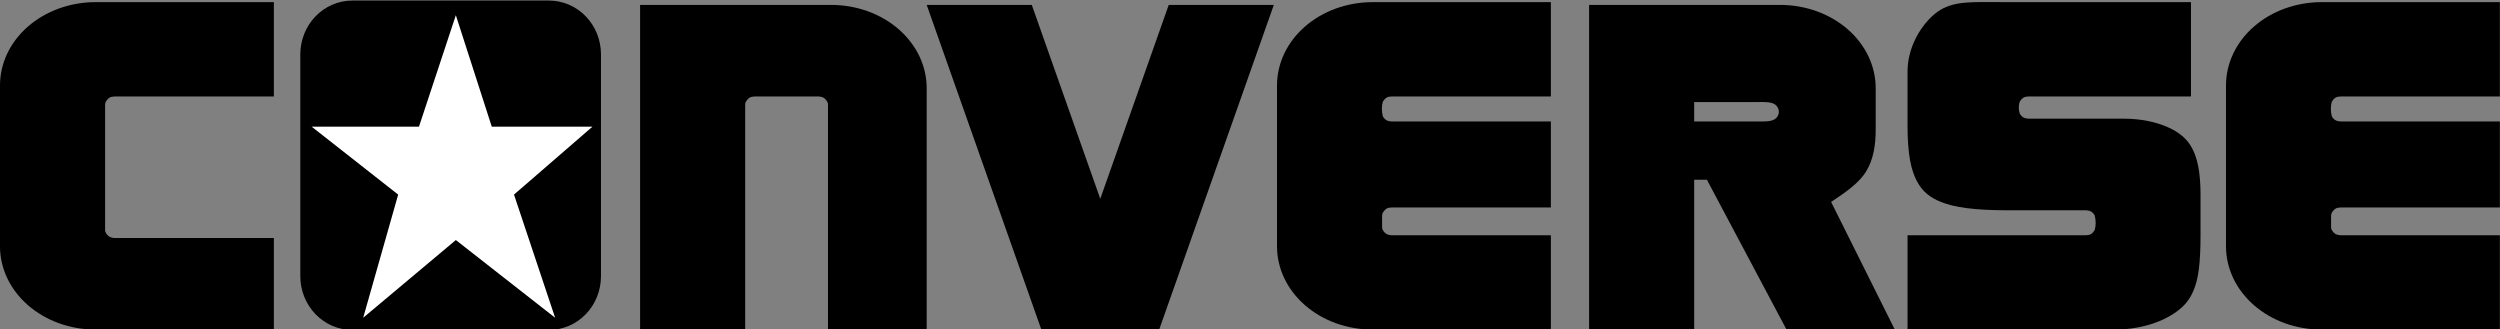
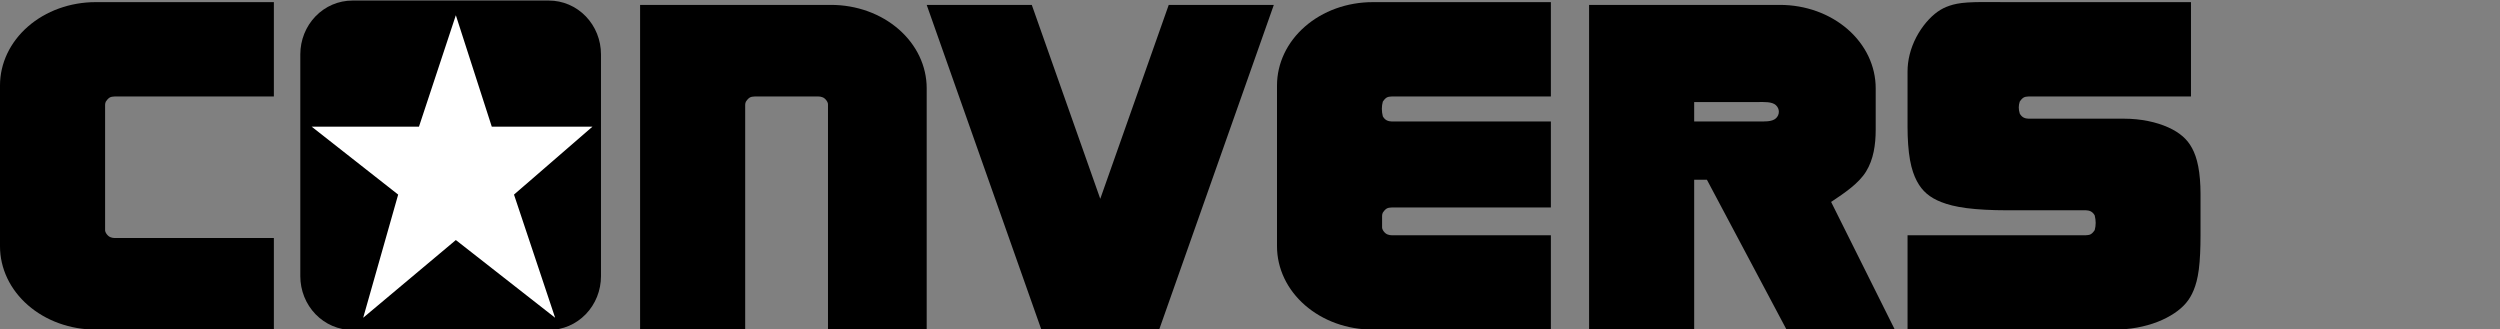
<svg xmlns="http://www.w3.org/2000/svg" xmlns:ns1="http://www.inkscape.org/namespaces/inkscape" xmlns:ns2="http://sodipodi.sourceforge.net/DTD/sodipodi-0.dtd" version="1.1" id="Layer_1" width="1000" height="131.596" viewBox="0 0 1000 131.596" overflow="visible" enable-background="new 0 0 479.591 522.94" xml:space="preserve" ns1:version="0.48.5 r10040" ns2:docname="Converse_Logo.svg" style="overflow:visible">
  <rect x="0" y="0" width="1000" height="131.596" fill="#808080" stroke="none" />
  <defs id="defs5520">
	
	
	
	
	
	
	
	
	
	
	
</defs>
  <ns2:namedview pagecolor="#ffffff" bordercolor="#666666" borderopacity="1" objecttolerance="10" gridtolerance="10" guidetolerance="10" ns1:pageopacity="0" ns1:pageshadow="2" ns1:window-width="1366" ns1:window-height="706" id="namedview5518" showgrid="false" ns1:zoom="0.9025892" ns1:cx="521.20689" ns1:cy="22.549518" ns1:window-x="-8" ns1:window-y="-8" ns1:window-maximized="1" ns1:current-layer="Layer_1" fit-margin-top="0" fit-margin-left="0" fit-margin-right="0" fit-margin-bottom="0" />
  <g id="g5492" transform="translate(-5.8947119e-7,-391.345)">
		
		
	</g>
  <g id="g3010" transform="matrix(2.085,0,0,1.817,-5.8947119e-7,-818.346)">
    <g transform="matrix(0.199,0,0,0.199,32.797,441.741)" id="g3002">
      <g transform="matrix(0.746,0,0,0.885,94.167,36.484)" id="g3006">
        <path d="m 108.137,420.307 c -8.794,0 -17.592,-1.755 -25.718,-5.115 -8.126,-3.36 -15.582,-8.347 -21.802,-14.567 -6.221,-6.22 -11.207,-13.675 -14.568,-21.801 -3.36,-8.126 -5.116,-16.923 -5.116,-25.716 l 0,-277.352 c 0,-8.793 1.755,-17.591 5.116,-25.717 3.361,-8.126 8.347,-15.581 14.568,-21.801 6.221,-6.22 13.676,-11.207 21.802,-14.567 8.126,-3.36 16.924,-5.115 25.718,-5.115 l 254.153,0 c 8.793,0 17.592,1.755 25.718,5.115 8.127,3.36 15.582,8.347 21.803,14.567 6.221,6.22 11.207,13.675 14.567,21.801 3.36,8.126 5.116,16.924 5.116,25.717 l 0,277.352 c 0,8.793 -1.756,17.59 -5.116,25.716 -3.36,8.126 -8.347,15.581 -14.567,21.801 -6.221,6.221 -13.676,11.207 -21.803,14.567 -8.126,3.36 -16.925,5.115 -25.718,5.115 l -254.153,0" id="path5498" style="fill:black" ns1:connector-curvature="0" />
        <polyline points="167.399,251.086 122.189,405.035 241.934,307.9 370.233,405.035 317.081,251.086 418.498,166.17    288.366,166.17 241.934,26.883 194.28,166.17 55.596,166.17 167.399,251.086  " id="polyline5500" style="fill:white" />
      </g>
    </g>
    <path style="fill:black;fill-opacity:1" d="m 52.541,471.624 -30.547,0 c -0.53,0.087 -0.988,-0.088 -1.693,1.131 -0.091,0.222 -0.139,0.462 -0.139,0.701 l 0,27.491 c -0.068,0.593 0.558,1.53 1.131,1.693 0.222,0.092 0.461,0.14 0.701,0.14 l 30.547,0 0,20.159 -34.213,0 c -2.402,0.001 -4.806,-0.481 -7.022,-1.398 C 9.09,520.625 7.061,519.266 5.368,517.572 3.674,515.879 2.315,513.85 1.398,511.634 0.481,509.418 0,507.015 0,504.612 L 0,469.18 c 0,-2.403 0.481,-4.807 1.398,-7.022 0.917,-2.215 2.276,-4.244 3.97,-5.938 1.693,-1.693 3.722,-3.053 5.938,-3.969 2.216,-0.917 4.62,-1.399 7.022,-1.399 l 34.213,0 0,20.772 0,0 z" id="path5502" ns1:connector-curvature="0" />
    <path style="fill:black;fill-opacity:1" d="m 158.846,522.94 0,-49.483 c 0.068,-0.593 -0.558,-1.53 -1.131,-1.693 -0.222,-0.092 -0.462,-0.14 -0.702,-0.14 l -12.219,0 c -0.53,0.087 -0.988,-0.088 -1.693,1.131 -0.092,0.222 -0.14,0.462 -0.14,0.701 l 0,49.483 -20.161,0 0,-71.476 36.656,0 c 2.403,0 4.806,0.481 7.022,1.398 2.216,0.917 4.244,2.276 5.938,3.97 1.693,1.693 3.052,3.722 3.969,5.938 0.917,2.216 1.398,4.619 1.398,7.021 l 0,53.149 -18.937,0" id="path5506" ns1:connector-curvature="0" />
    <polyline style="fill:black;fill-opacity:1" points="219.94,522.939 202.223,522.939 202.223,522.939 199.779,522.939 177.785,451.463 197.946,451.463    211.082,494.151 224.217,451.463 244.377,451.463 222.383,522.939 219.94,522.939 219.94,522.939  " id="polyline5508" />
    <path style="fill:black;fill-opacity:1" d="m 297.53,477.122 0,18.938 -30.547,0 c -0.53,0.087 -0.988,-0.087 -1.693,1.132 -0.092,0.222 -0.14,0.462 -0.14,0.701 l 0,2.443 c -0.068,0.593 0.558,1.53 1.132,1.693 0.222,0.092 0.461,0.14 0.701,0.14 l 30.547,0 0,20.771 -34.213,0 c -2.402,0 -4.807,-0.481 -7.022,-1.398 -2.215,-0.917 -4.244,-2.275 -5.938,-3.969 -1.694,-1.694 -3.053,-3.722 -3.97,-5.938 -0.916,-2.216 -1.398,-4.619 -1.398,-7.022 l 0,-35.433 c 0,-2.402 0.482,-4.806 1.398,-7.021 0.917,-2.216 2.276,-4.244 3.97,-5.938 1.694,-1.694 3.722,-3.053 5.938,-3.969 2.216,-0.917 4.62,-1.399 7.022,-1.399 l 34.213,0 0,20.771 -30.547,0 c -0.53,0.087 -0.988,-0.088 -1.693,1.131 -0.248,1.047 -0.248,2.093 0,3.235 0.441,0.915 1.063,1.102 1.693,1.132 l 30.547,0" id="path5510" ns1:connector-curvature="0" />
    <path style="fill:black;fill-opacity:1" d="m 342.74,522.94 20.772,0 -12.219,-28.103 c 2.642,-2.024 5.282,-4.05 6.708,-6.697 1.426,-2.647 1.845,-5.91 1.845,-9.186 l 0,-9.164 c 0,-2.397 -0.479,-4.797 -1.395,-7.014 -0.917,-2.216 -2.276,-4.249 -3.974,-5.945 -1.696,-1.696 -3.729,-3.057 -5.945,-3.973 -2.217,-0.917 -4.616,-1.396 -7.015,-1.396 l -36.656,0 0,71.476 20.161,0 0,-32.988 2.443,0 15.275,32.99 m -17.717,-45.818 0,-4.276 12.219,0 c 1.215,0 2.688,-0.111 3.452,0.682 0.765,0.792 0.765,2.121 0,2.913 -0.765,0.792 -2.237,0.682 -3.452,0.682 l -12.219,0" id="path5512" ns1:connector-curvature="0" />
    <path style="fill:black;fill-opacity:1" d="m 420.331,450.852 0,20.771 -31.158,0 c -0.53,0.087 -0.989,-0.088 -1.693,1.131 -0.245,0.842 -0.249,1.688 0,2.625 0.44,0.915 1.063,1.101 1.693,1.131 l 18.326,0 c 1.579,0 3.159,0.185 4.604,0.519 1.445,0.334 2.755,0.822 3.866,1.396 1.111,0.574 2.023,1.231 2.765,1.968 0.741,0.737 1.311,1.553 1.8,2.594 0.49,1.04 0.899,2.306 1.188,4.015 0.289,1.709 0.44,3.861 0.44,6.006 l 0,9.162 c 0,2.74 -0.089,5.488 -0.327,7.542 -0.238,2.055 -0.581,3.414 -0.985,4.541 -0.404,1.128 -0.868,2.022 -1.47,2.838 -0.602,0.816 -1.34,1.552 -2.243,2.244 -0.903,0.691 -1.971,1.34 -3.173,1.881 -2.487,1.125 -5.441,1.728 -8.298,1.725 l -39.711,0 0,-20.771 34.213,0 c 0.53,-0.087 0.988,0.088 1.693,-1.131 0.248,-1.047 0.248,-2.093 0,-3.235 -0.44,-0.915 -1.063,-1.102 -1.693,-1.132 l -15.274,0 c -2.753,0 -5.516,-0.157 -7.635,-0.478 -2.119,-0.321 -3.595,-0.775 -4.783,-1.305 -1.188,-0.528 -2.09,-1.132 -2.844,-1.874 -0.754,-0.741 -1.36,-1.622 -1.893,-2.777 -0.532,-1.156 -0.988,-2.587 -1.31,-4.616 -0.321,-2.03 -0.475,-4.659 -0.475,-7.278 l 0,-12.219 c -0.002,-2.434 0.535,-5.048 1.681,-7.565 0.545,-1.194 1.21,-2.311 1.912,-3.261 0.702,-0.95 1.44,-1.735 2.165,-2.328 0.725,-0.594 1.437,-0.995 2.288,-1.328 0.853,-0.332 1.845,-0.595 3.487,-0.717 1.642,-0.122 3.934,-0.103 5.277,-0.092 1.343,0.011 1.737,0.02 2.133,0.02 l 35.434,0" id="path5514" ns1:connector-curvature="0" />
-     <path style="fill:black;fill-opacity:1" d="m 479.591,477.122 0,18.938 -30.547,0 c -0.53,0.087 -0.988,-0.087 -1.693,1.132 -0.092,0.222 -0.14,0.462 -0.14,0.701 l 0,2.443 c -0.068,0.593 0.559,1.53 1.132,1.693 0.222,0.092 0.462,0.14 0.701,0.14 l 30.547,0 0,20.771 -34.213,0 c -2.402,0 -4.806,-0.481 -7.022,-1.398 -2.216,-0.917 -4.244,-2.275 -5.938,-3.969 -1.694,-1.694 -3.053,-3.722 -3.969,-5.938 -0.917,-2.216 -1.399,-4.619 -1.399,-7.022 l 0,-35.433 c 0,-2.402 0.482,-4.806 1.399,-7.021 0.916,-2.216 2.275,-4.244 3.969,-5.938 1.694,-1.694 3.722,-3.053 5.938,-3.969 2.217,-0.917 4.62,-1.399 7.022,-1.399 l 34.213,0 0,20.771 -30.547,0 c -0.53,0.087 -0.988,-0.088 -1.693,1.131 -0.248,1.047 -0.248,2.093 0,3.235 0.441,0.915 1.063,1.102 1.693,1.132 l 30.547,0" id="path5516" ns1:connector-curvature="0" />
  </g>
</svg>